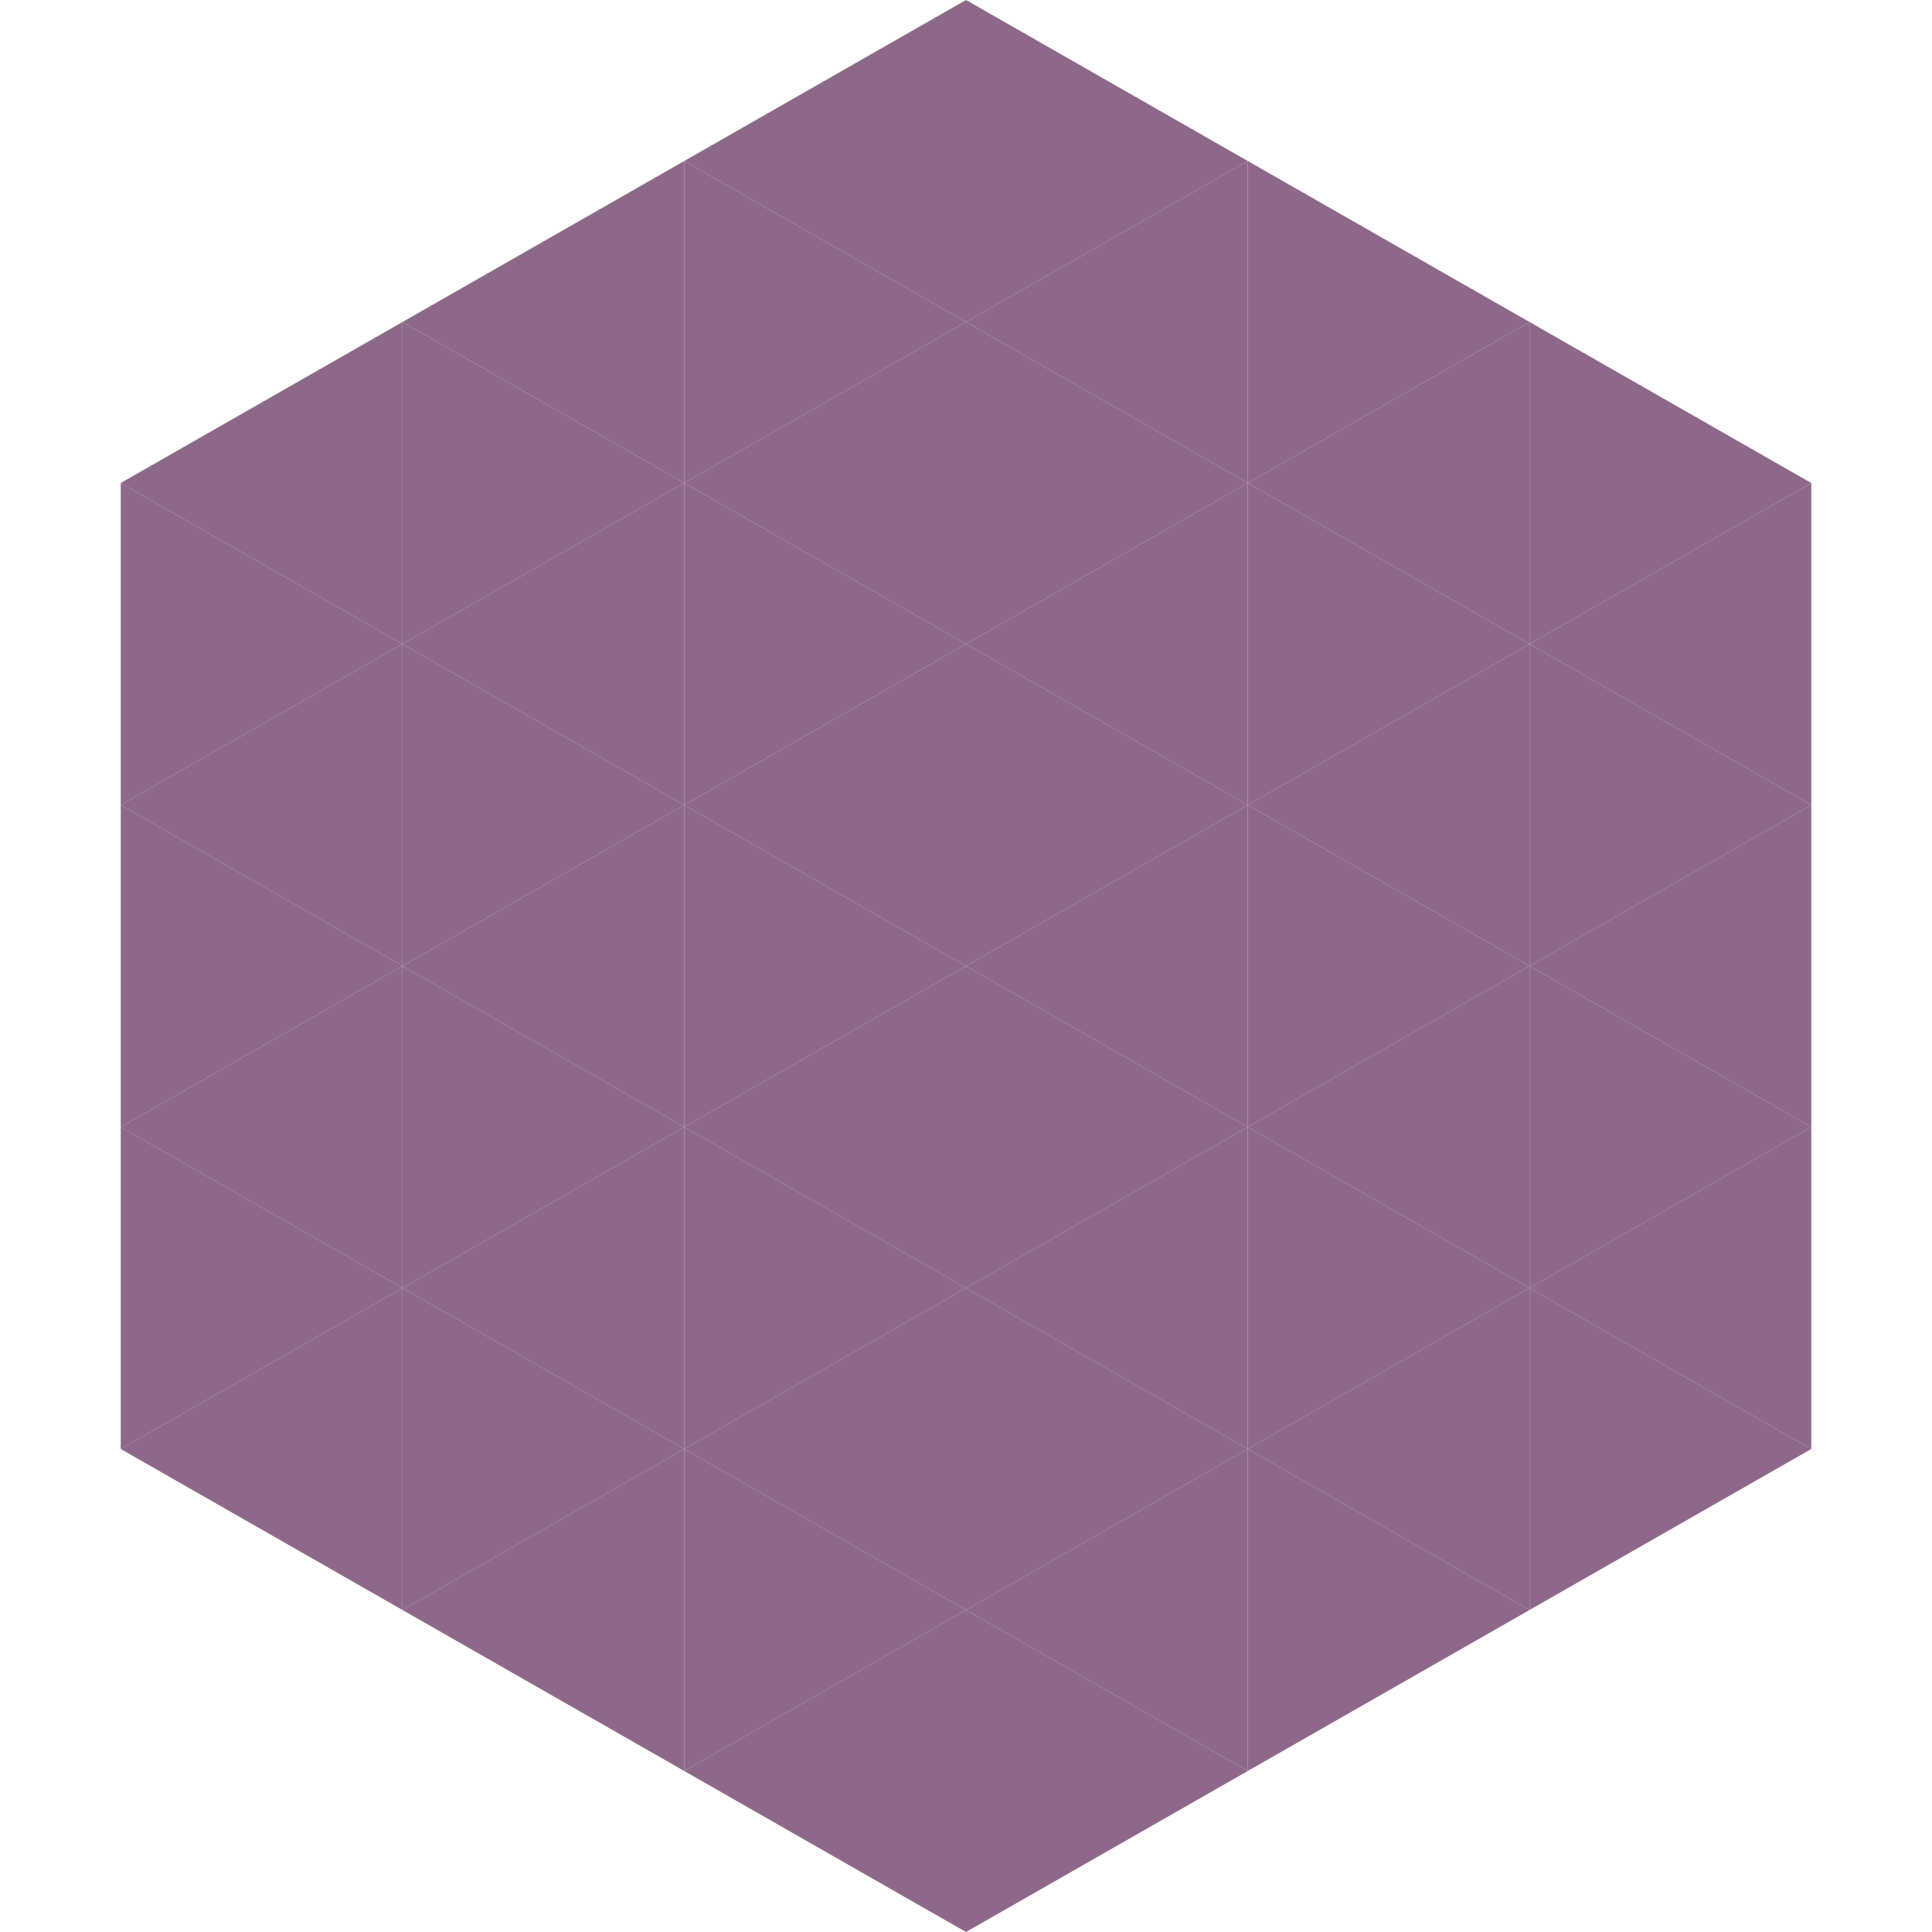
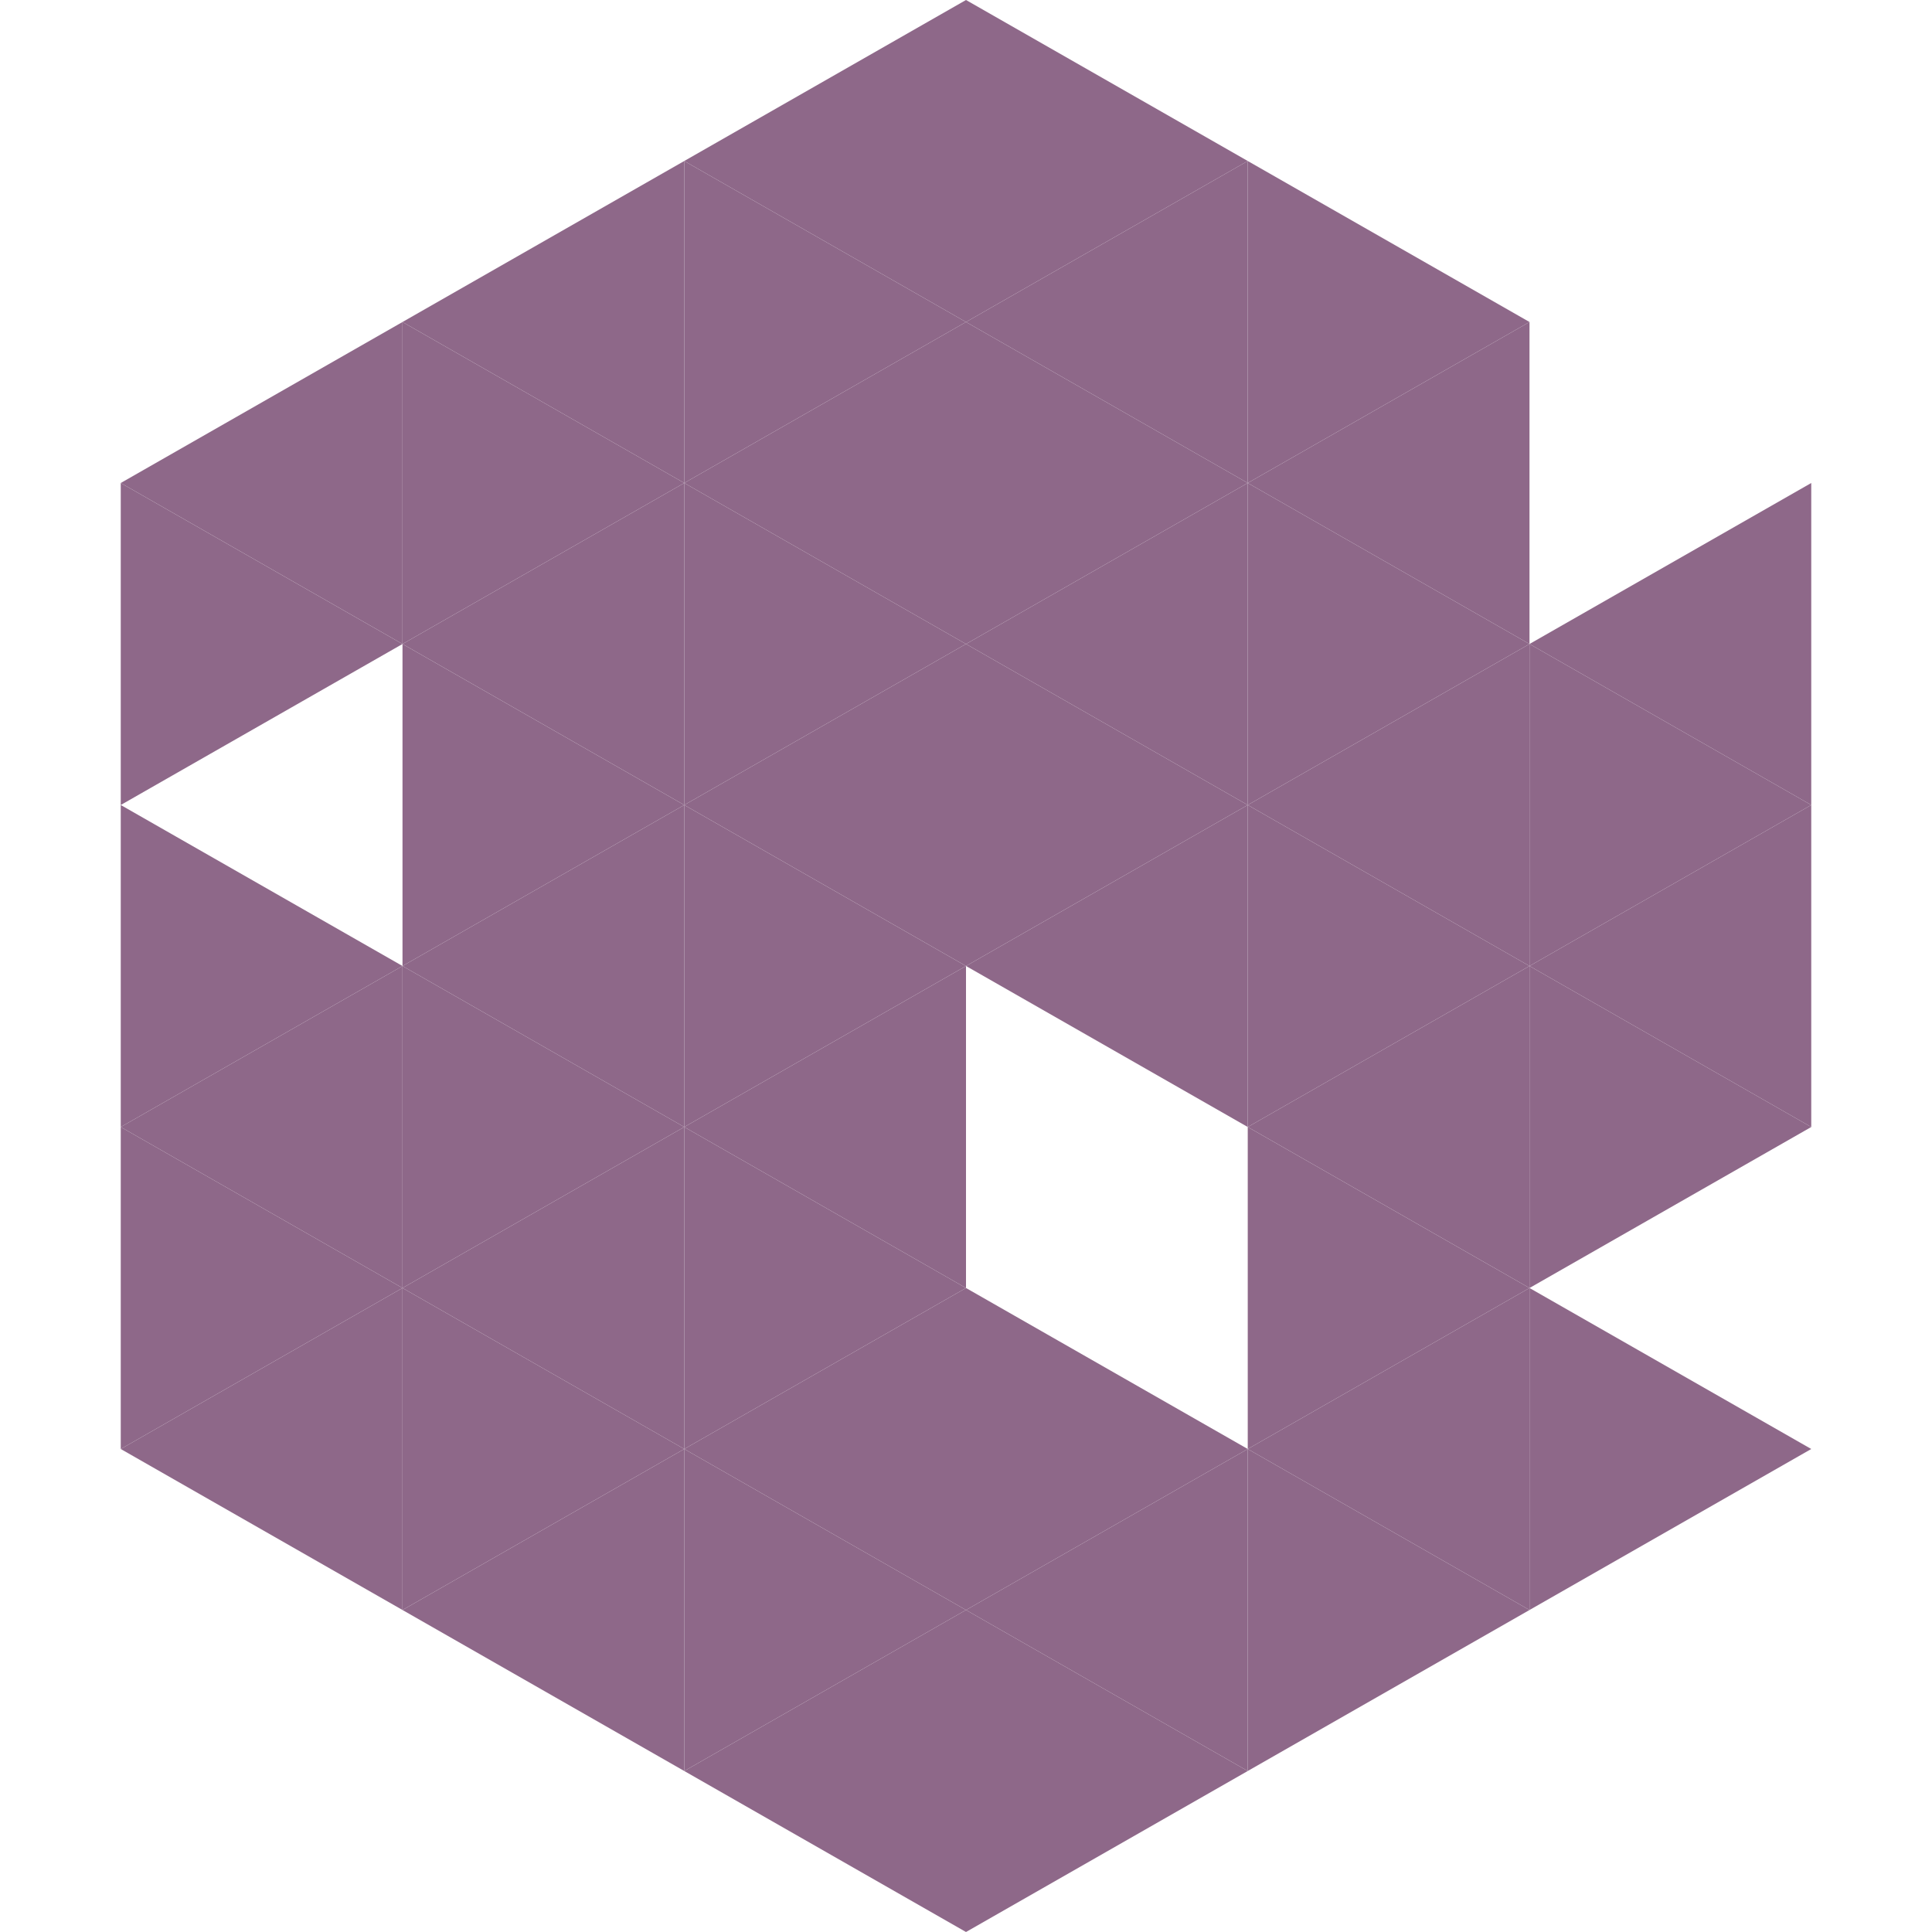
<svg xmlns="http://www.w3.org/2000/svg" width="240" height="240">
  <polygon points="50,40 15,60 50,80" style="fill:rgb(142,104,137)" />
-   <polygon points="190,40 225,60 190,80" style="fill:rgb(142,104,137)" />
  <polygon points="15,60 50,80 15,100" style="fill:rgb(142,104,137)" />
  <polygon points="225,60 190,80 225,100" style="fill:rgb(142,104,137)" />
-   <polygon points="50,80 15,100 50,120" style="fill:rgb(142,104,137)" />
  <polygon points="190,80 225,100 190,120" style="fill:rgb(142,104,137)" />
  <polygon points="15,100 50,120 15,140" style="fill:rgb(142,104,137)" />
  <polygon points="225,100 190,120 225,140" style="fill:rgb(142,104,137)" />
  <polygon points="50,120 15,140 50,160" style="fill:rgb(142,104,137)" />
  <polygon points="190,120 225,140 190,160" style="fill:rgb(142,104,137)" />
  <polygon points="15,140 50,160 15,180" style="fill:rgb(142,104,137)" />
-   <polygon points="225,140 190,160 225,180" style="fill:rgb(142,104,137)" />
  <polygon points="50,160 15,180 50,200" style="fill:rgb(142,104,137)" />
  <polygon points="190,160 225,180 190,200" style="fill:rgb(142,104,137)" />
  <polygon points="15,180 50,200 15,220" style="fill:rgb(255,255,255); fill-opacity:0" />
  <polygon points="225,180 190,200 225,220" style="fill:rgb(255,255,255); fill-opacity:0" />
  <polygon points="50,0 85,20 50,40" style="fill:rgb(255,255,255); fill-opacity:0" />
  <polygon points="190,0 155,20 190,40" style="fill:rgb(255,255,255); fill-opacity:0" />
  <polygon points="85,20 50,40 85,60" style="fill:rgb(142,104,137)" />
  <polygon points="155,20 190,40 155,60" style="fill:rgb(142,104,137)" />
  <polygon points="50,40 85,60 50,80" style="fill:rgb(142,104,137)" />
  <polygon points="190,40 155,60 190,80" style="fill:rgb(142,104,137)" />
  <polygon points="85,60 50,80 85,100" style="fill:rgb(142,104,137)" />
  <polygon points="155,60 190,80 155,100" style="fill:rgb(142,104,137)" />
  <polygon points="50,80 85,100 50,120" style="fill:rgb(142,104,137)" />
  <polygon points="190,80 155,100 190,120" style="fill:rgb(142,104,137)" />
  <polygon points="85,100 50,120 85,140" style="fill:rgb(142,104,137)" />
  <polygon points="155,100 190,120 155,140" style="fill:rgb(142,104,137)" />
  <polygon points="50,120 85,140 50,160" style="fill:rgb(142,104,137)" />
  <polygon points="190,120 155,140 190,160" style="fill:rgb(142,104,137)" />
  <polygon points="85,140 50,160 85,180" style="fill:rgb(142,104,137)" />
  <polygon points="155,140 190,160 155,180" style="fill:rgb(142,104,137)" />
  <polygon points="50,160 85,180 50,200" style="fill:rgb(142,104,137)" />
  <polygon points="190,160 155,180 190,200" style="fill:rgb(142,104,137)" />
  <polygon points="85,180 50,200 85,220" style="fill:rgb(142,104,137)" />
  <polygon points="155,180 190,200 155,220" style="fill:rgb(142,104,137)" />
  <polygon points="120,0 85,20 120,40" style="fill:rgb(142,104,137)" />
  <polygon points="120,0 155,20 120,40" style="fill:rgb(142,104,137)" />
  <polygon points="85,20 120,40 85,60" style="fill:rgb(142,104,137)" />
  <polygon points="155,20 120,40 155,60" style="fill:rgb(142,104,137)" />
  <polygon points="120,40 85,60 120,80" style="fill:rgb(142,104,137)" />
  <polygon points="120,40 155,60 120,80" style="fill:rgb(142,104,137)" />
  <polygon points="85,60 120,80 85,100" style="fill:rgb(142,104,137)" />
  <polygon points="155,60 120,80 155,100" style="fill:rgb(142,104,137)" />
  <polygon points="120,80 85,100 120,120" style="fill:rgb(142,104,137)" />
  <polygon points="120,80 155,100 120,120" style="fill:rgb(142,104,137)" />
  <polygon points="85,100 120,120 85,140" style="fill:rgb(142,104,137)" />
  <polygon points="155,100 120,120 155,140" style="fill:rgb(142,104,137)" />
  <polygon points="120,120 85,140 120,160" style="fill:rgb(142,104,137)" />
-   <polygon points="120,120 155,140 120,160" style="fill:rgb(142,104,137)" />
  <polygon points="85,140 120,160 85,180" style="fill:rgb(142,104,137)" />
-   <polygon points="155,140 120,160 155,180" style="fill:rgb(142,104,137)" />
  <polygon points="120,160 85,180 120,200" style="fill:rgb(142,104,137)" />
  <polygon points="120,160 155,180 120,200" style="fill:rgb(142,104,137)" />
  <polygon points="85,180 120,200 85,220" style="fill:rgb(142,104,137)" />
  <polygon points="155,180 120,200 155,220" style="fill:rgb(142,104,137)" />
  <polygon points="120,200 85,220 120,240" style="fill:rgb(142,104,137)" />
  <polygon points="120,200 155,220 120,240" style="fill:rgb(142,104,137)" />
  <polygon points="85,220 120,240 85,260" style="fill:rgb(255,255,255); fill-opacity:0" />
  <polygon points="155,220 120,240 155,260" style="fill:rgb(255,255,255); fill-opacity:0" />
</svg>